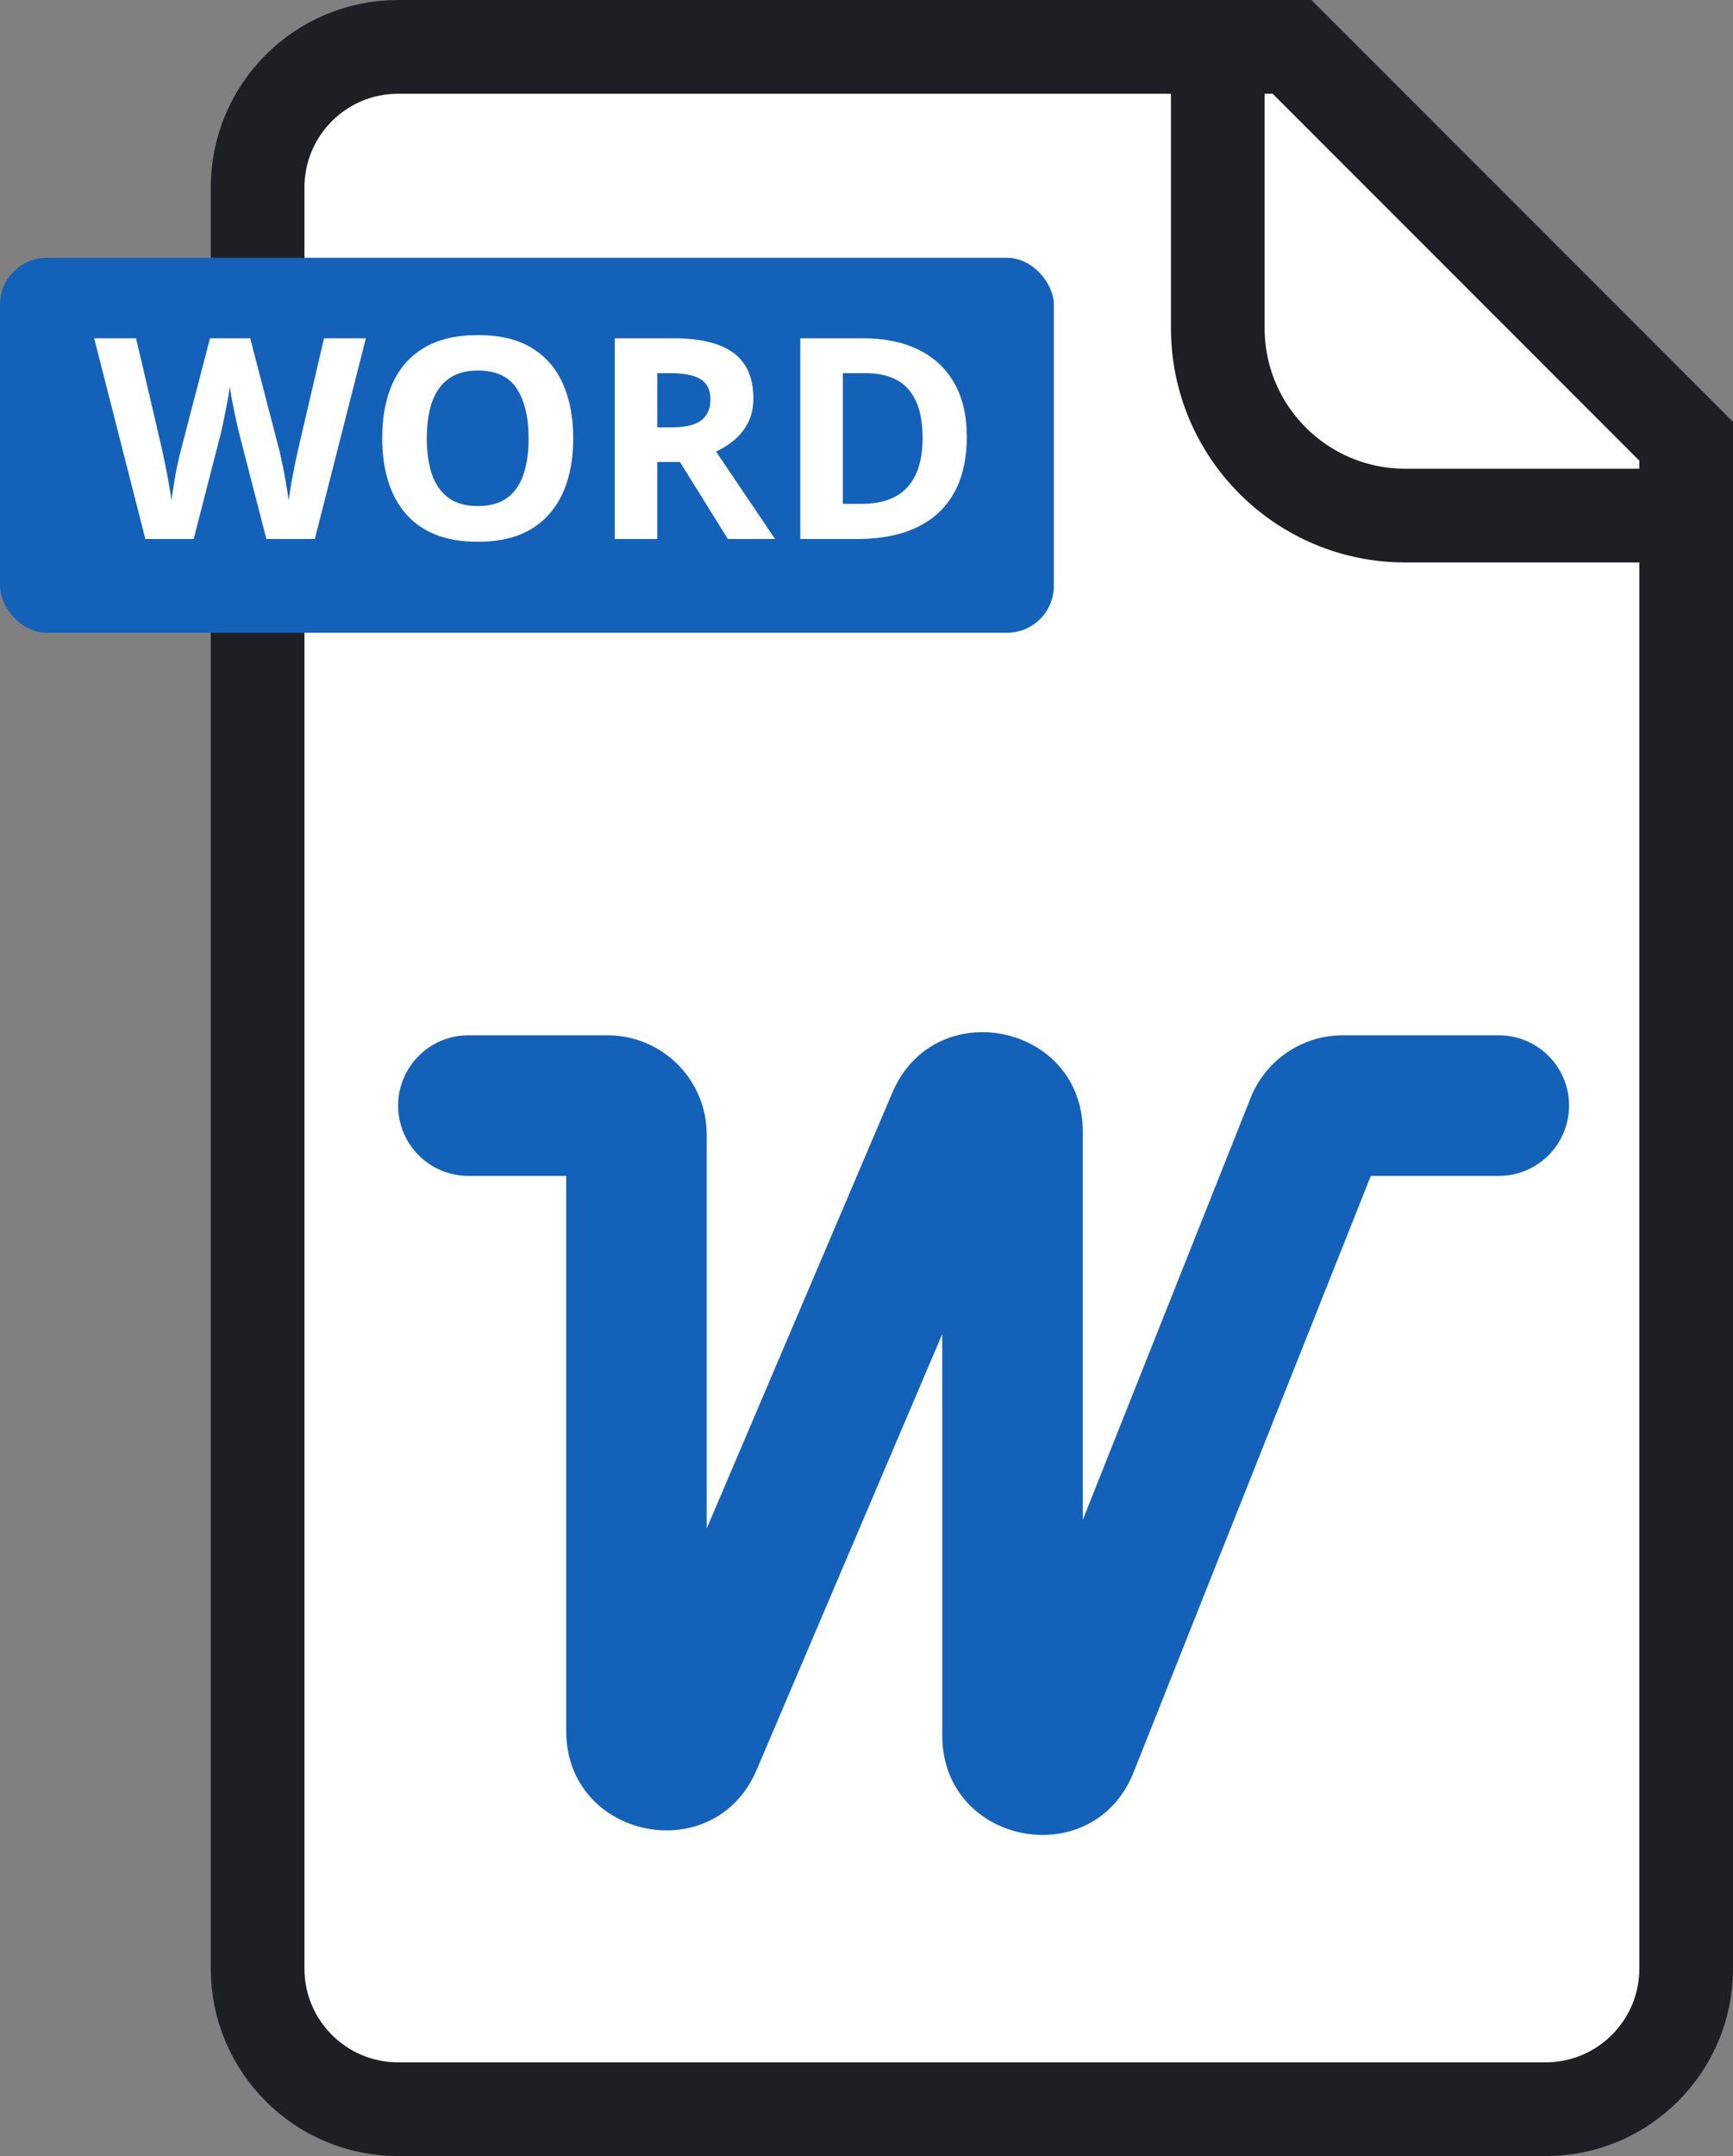
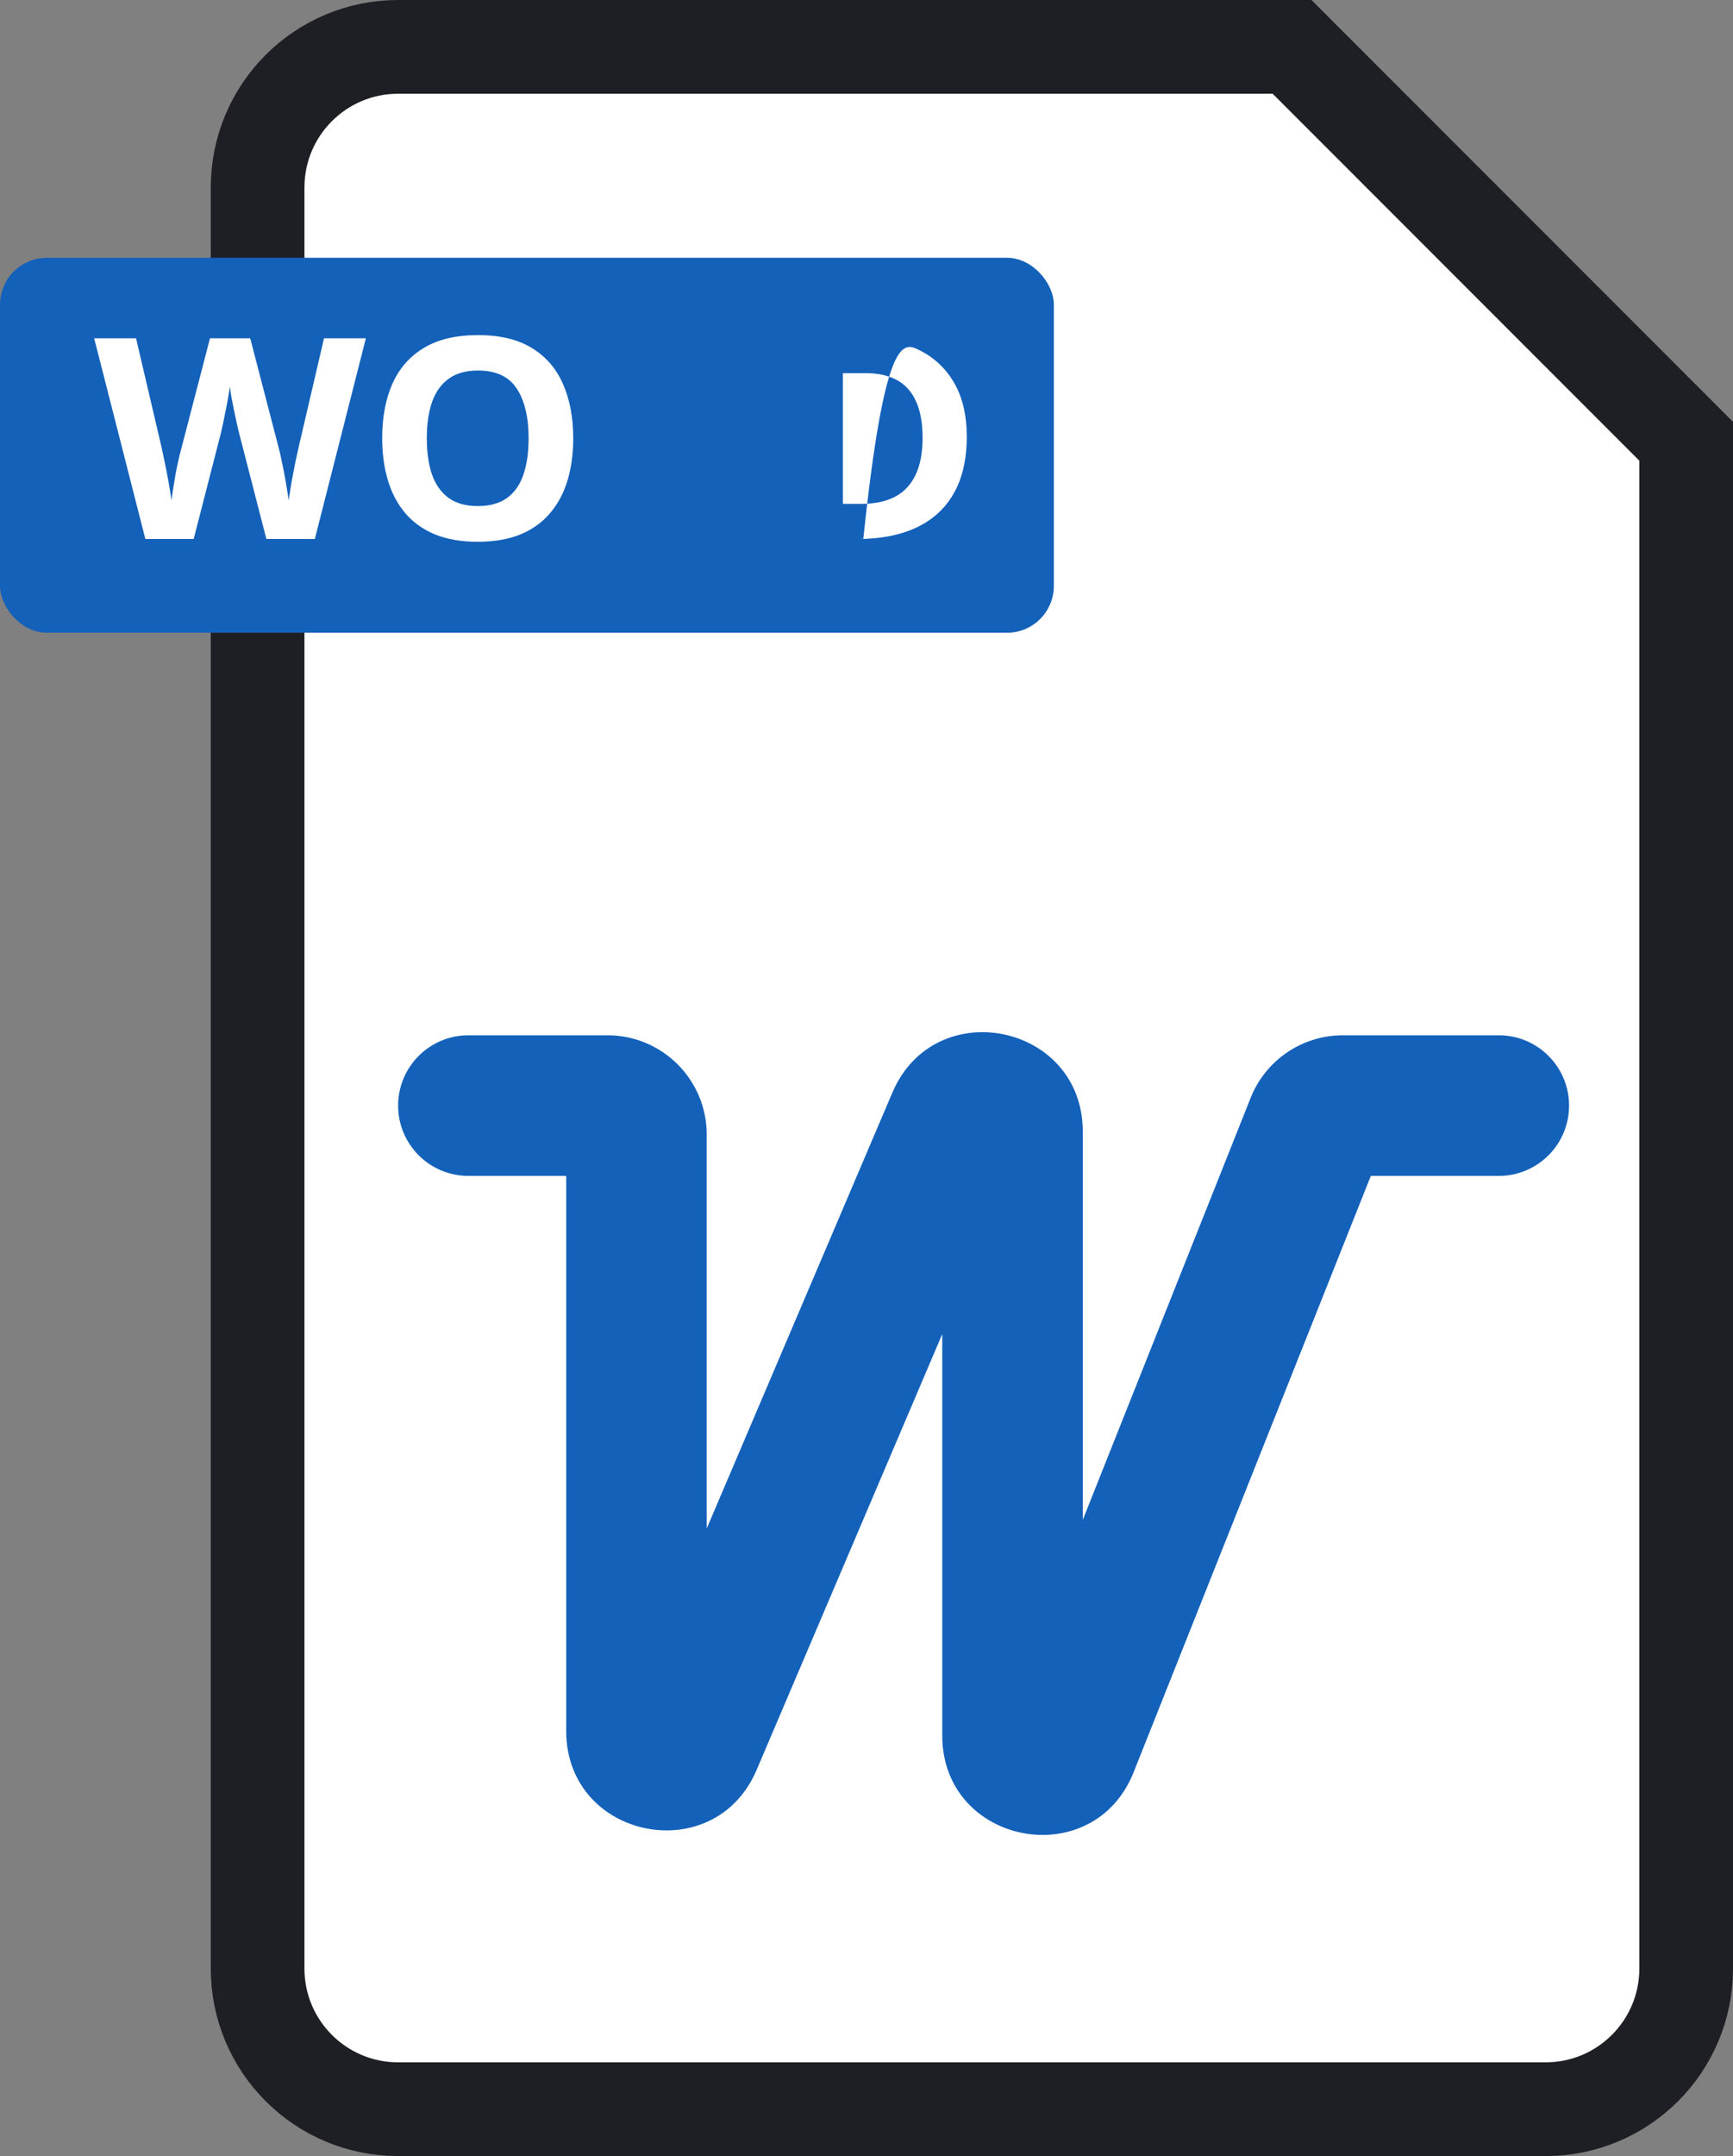
<svg xmlns="http://www.w3.org/2000/svg" width="74" height="92" viewBox="0 0 74 92" fill="none">
  <rect x="0" y="0" width="74" height="92" fill="#808080" stroke="none" />
  <path d="M11 8C11 4.686 13.686 2 17 2H55.172L72 18.828V84C72 87.314 69.314 90 66 90H17C13.686 90 11 87.314 11 84V8Z" fill="white" stroke="#1E1F24" stroke-width="4" />
  <rect y="11" width="45" height="16" rx="2" fill="#1461BA" />
  <path d="M15.623 14.434L13.443 23H11.375L10.215 18.5C10.191 18.414 10.16 18.283 10.121 18.107C10.082 17.932 10.041 17.74 9.998 17.533C9.955 17.322 9.916 17.125 9.881 16.941C9.85 16.754 9.828 16.605 9.816 16.496C9.805 16.605 9.781 16.752 9.746 16.936C9.715 17.119 9.678 17.314 9.635 17.521C9.596 17.729 9.557 17.922 9.518 18.102C9.479 18.281 9.447 18.418 9.424 18.512L8.27 23H6.207L4.021 14.434H5.809L6.904 19.109C6.936 19.25 6.971 19.418 7.01 19.613C7.053 19.809 7.094 20.014 7.133 20.229C7.176 20.439 7.213 20.645 7.244 20.844C7.279 21.039 7.305 21.209 7.32 21.354C7.34 21.205 7.365 21.033 7.396 20.838C7.428 20.639 7.461 20.438 7.496 20.234C7.535 20.027 7.574 19.836 7.613 19.66C7.652 19.484 7.688 19.342 7.719 19.232L8.967 14.434H10.684L11.932 19.232C11.959 19.338 11.99 19.48 12.025 19.66C12.065 19.836 12.104 20.027 12.143 20.234C12.182 20.441 12.217 20.645 12.248 20.844C12.283 21.039 12.309 21.209 12.324 21.354C12.352 21.158 12.389 20.922 12.435 20.645C12.486 20.363 12.539 20.084 12.594 19.807C12.652 19.529 12.703 19.297 12.746 19.109L13.836 14.434H15.623Z" fill="white" />
  <path d="M24.477 18.705C24.477 19.365 24.395 19.967 24.23 20.51C24.066 21.049 23.816 21.514 23.48 21.904C23.148 22.295 22.727 22.596 22.215 22.807C21.703 23.014 21.098 23.117 20.398 23.117C19.699 23.117 19.094 23.014 18.582 22.807C18.07 22.596 17.646 22.295 17.311 21.904C16.979 21.514 16.73 21.047 16.566 20.504C16.402 19.961 16.32 19.357 16.32 18.693C16.32 17.807 16.465 17.035 16.754 16.379C17.047 15.719 17.496 15.207 18.102 14.844C18.707 14.48 19.477 14.299 20.41 14.299C21.34 14.299 22.104 14.48 22.701 14.844C23.303 15.207 23.748 15.719 24.037 16.379C24.33 17.039 24.477 17.814 24.477 18.705ZM18.225 18.705C18.225 19.303 18.299 19.818 18.447 20.252C18.6 20.682 18.836 21.014 19.156 21.248C19.477 21.479 19.891 21.594 20.398 21.594C20.914 21.594 21.332 21.479 21.652 21.248C21.973 21.014 22.205 20.682 22.35 20.252C22.498 19.818 22.572 19.303 22.572 18.705C22.572 17.807 22.404 17.1 22.068 16.584C21.732 16.068 21.18 15.81 20.41 15.81C19.898 15.81 19.48 15.928 19.156 16.162C18.836 16.393 18.6 16.725 18.447 17.158C18.299 17.588 18.225 18.104 18.225 18.705Z" fill="white" />
-   <path d="M28.748 14.434C29.525 14.434 30.166 14.527 30.67 14.715C31.178 14.902 31.555 15.185 31.801 15.565C32.047 15.943 32.17 16.422 32.17 17C32.17 17.391 32.096 17.732 31.947 18.025C31.799 18.318 31.604 18.566 31.361 18.77C31.119 18.973 30.857 19.139 30.576 19.268L33.096 23H31.08L29.035 19.713H28.068V23H26.252V14.434H28.748ZM28.619 15.922H28.068V18.236H28.654C29.256 18.236 29.686 18.137 29.943 17.938C30.205 17.734 30.336 17.438 30.336 17.047C30.336 16.641 30.195 16.352 29.914 16.18C29.637 16.008 29.205 15.922 28.619 15.922Z" fill="white" />
-   <path d="M41.281 18.635C41.281 19.6 41.096 20.406 40.725 21.055C40.357 21.699 39.824 22.186 39.125 22.514C38.426 22.838 37.584 23 36.6 23H34.174V14.434H36.863C37.762 14.434 38.541 14.594 39.201 14.914C39.861 15.23 40.373 15.701 40.736 16.326C41.1 16.947 41.281 17.717 41.281 18.635ZM39.395 18.682C39.395 18.049 39.301 17.529 39.113 17.123C38.93 16.713 38.656 16.41 38.293 16.215C37.934 16.02 37.488 15.922 36.957 15.922H35.99V21.5H36.77C37.656 21.5 38.315 21.264 38.744 20.791C39.178 20.318 39.395 19.615 39.395 18.682Z" fill="white" />
-   <path d="M72 22H60C55.582 22 52 18.418 52 14V2" stroke="#1E1F24" stroke-width="4" />
+   <path d="M41.281 18.635C41.281 19.6 41.096 20.406 40.725 21.055C40.357 21.699 39.824 22.186 39.125 22.514C38.426 22.838 37.584 23 36.6 23H34.174H36.863C37.762 14.434 38.541 14.594 39.201 14.914C39.861 15.23 40.373 15.701 40.736 16.326C41.1 16.947 41.281 17.717 41.281 18.635ZM39.395 18.682C39.395 18.049 39.301 17.529 39.113 17.123C38.93 16.713 38.656 16.41 38.293 16.215C37.934 16.02 37.488 15.922 36.957 15.922H35.99V21.5H36.77C37.656 21.5 38.315 21.264 38.744 20.791C39.178 20.318 39.395 19.615 39.395 18.682Z" fill="white" />
  <path fill-rule="evenodd" clip-rule="evenodd" d="M40.235 56.925L32.308 75.524C30.5 79.765 24.177 78.473 24.177 73.863V50.176H20C18.343 50.176 17 48.833 17 47.176C17 45.52 18.343 44.176 20 44.176H25.941C28.28 44.176 30.177 46.073 30.177 48.412V65.222L38.104 46.623C39.911 42.382 46.235 43.673 46.235 48.284V64.852L53.403 46.845C54.044 45.234 55.603 44.176 57.338 44.176H64C65.657 44.176 67 45.52 67 47.176C67 48.833 65.657 50.176 64 50.176H58.535L48.406 75.623C46.679 79.959 40.235 78.724 40.235 74.056V56.925Z" fill="#1461BA" />
</svg>